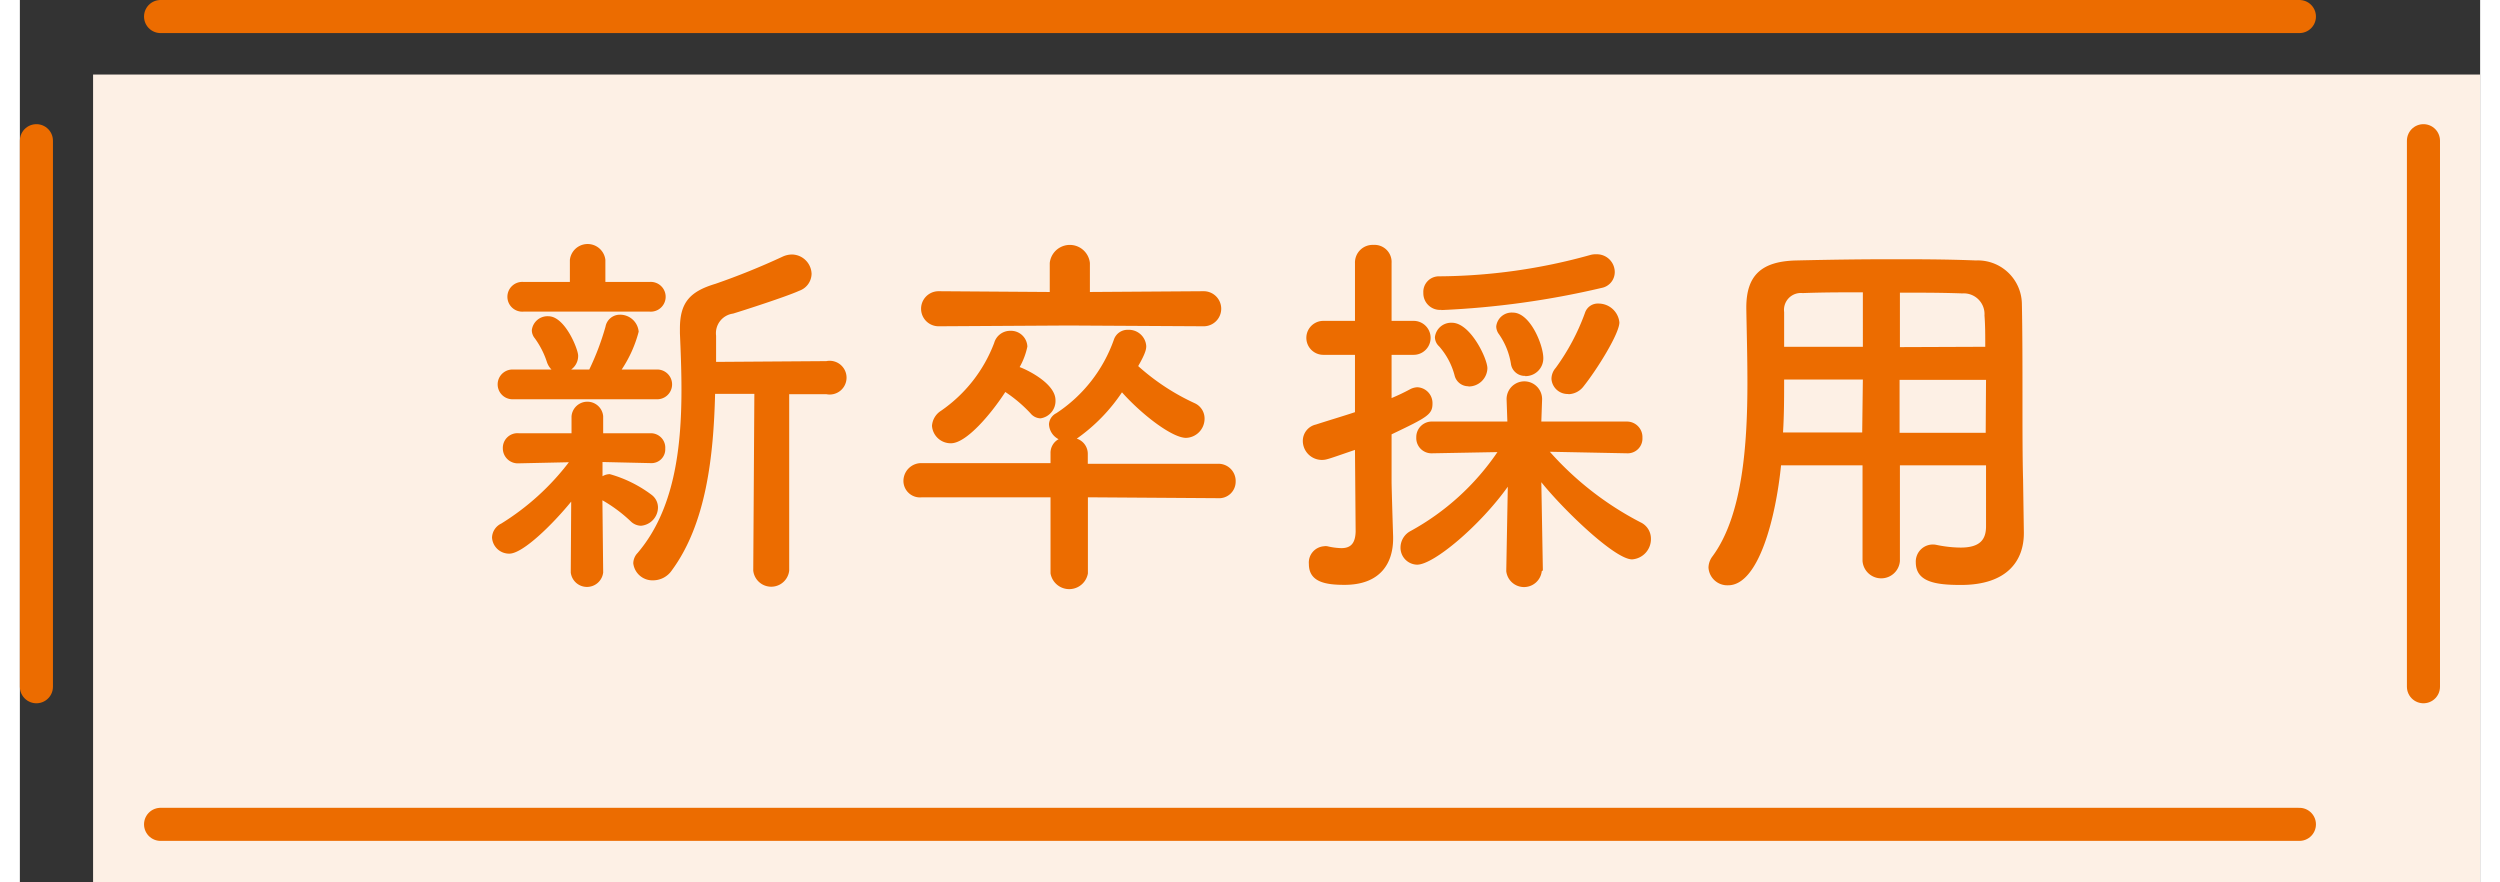
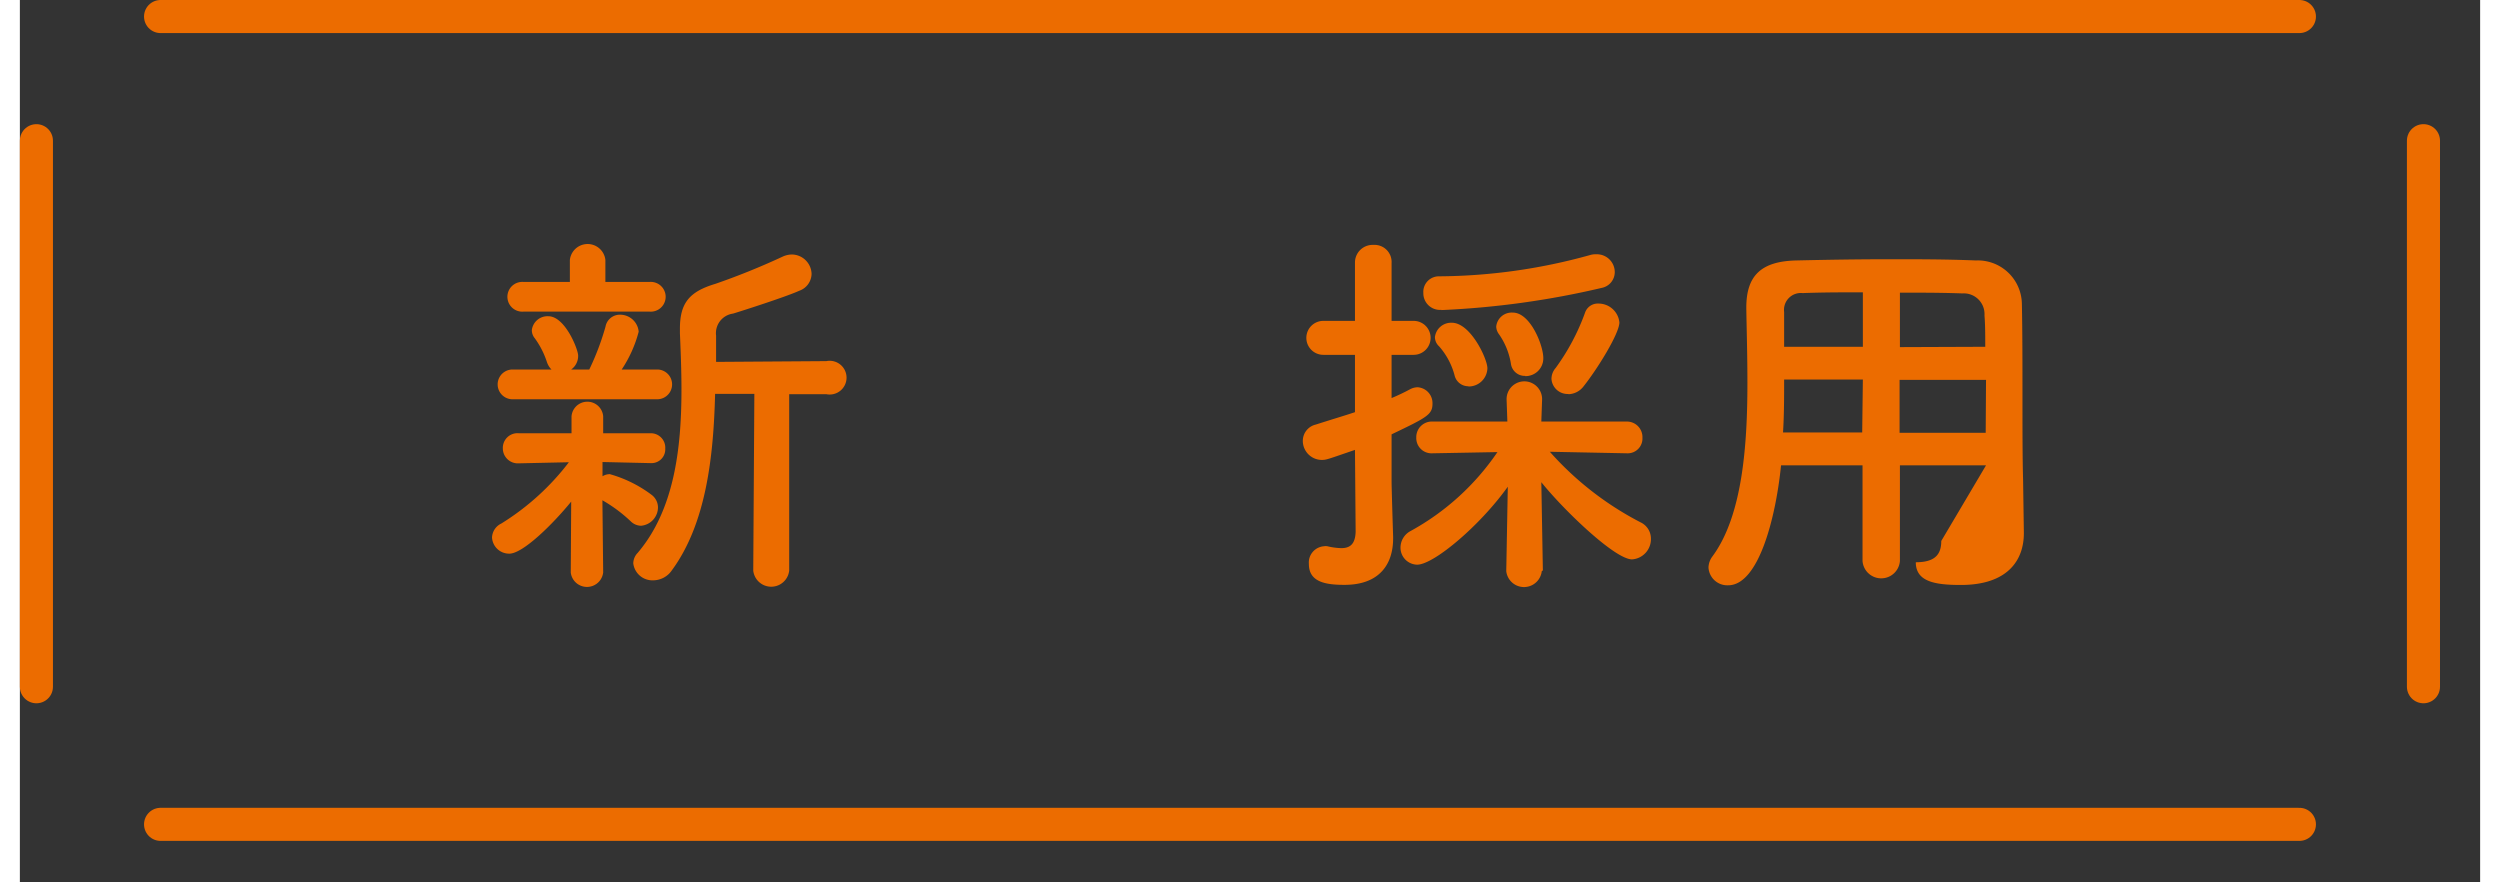
<svg xmlns="http://www.w3.org/2000/svg" viewBox="0 0 223.12 80.02" width="221" height="78">
  <rect x="0" y="0" width="223.12" height="80.02" fill="#333333" stroke="none" />
  <defs>
    <style>.cls-1{fill:#fdf0e5;}.cls-2{fill:#ec6c00;}.cls-3{fill:none;stroke:#ec6c00;stroke-linecap:round;stroke-linejoin:round;stroke-width:3px;}</style>
  </defs>
  <g id="text">
-     <rect class="cls-1" x="6.64" y="6.76" width="216.48" height="73.26" />
    <path class="cls-2" d="M50,45.49c-1.68,2.06-4.38,4.72-5.61,4.72a1.55,1.55,0,0,1-1.57-1.47,1.46,1.46,0,0,1,.84-1.26,22.76,22.76,0,0,0,6.13-5.56l-4.55.1h0a1.36,1.36,0,0,1-1.44-1.36,1.33,1.33,0,0,1,1.44-1.37h0l4.79,0,0-1.54v0a1.44,1.44,0,0,1,2.87,0v0l0,1.54,4.34,0h0a1.31,1.31,0,0,1,1.29,1.4A1.25,1.25,0,0,1,57.21,42h0l-4.37-.1,0,1.29A1.3,1.3,0,0,1,53.5,43a11.45,11.45,0,0,1,3.81,1.89A1.44,1.44,0,0,1,57.87,46a1.68,1.68,0,0,1-1.54,1.68,1.36,1.36,0,0,1-.91-.38,13.22,13.22,0,0,0-2.59-1.93l.07,6.55a1.48,1.48,0,0,1-2.94,0Zm-5.32-9.28a1.35,1.35,0,1,1,0-2.7h3.53a1.74,1.74,0,0,1-.42-.7,7.71,7.71,0,0,0-1.09-2.13,1.15,1.15,0,0,1-.27-.74,1.43,1.43,0,0,1,1.5-1.26c1.51,0,2.7,3,2.7,3.57A1.51,1.51,0,0,1,50,33.51h1.64a23.84,23.84,0,0,0,1.47-3.88,1.32,1.32,0,0,1,1.3-1.09,1.69,1.69,0,0,1,1.71,1.54,11.32,11.32,0,0,1-1.54,3.43H57.8a1.35,1.35,0,1,1,0,2.7Zm1-7.95a1.35,1.35,0,1,1,0-2.69h4.2l0-2a1.62,1.62,0,0,1,3.22,0v2h4a1.35,1.35,0,1,1,0,2.69Zm20.93,7.46H63.05c-.14,5.64-.8,11.76-3.92,16a2.06,2.06,0,0,1-1.68.91,1.75,1.75,0,0,1-1.82-1.54,1.38,1.38,0,0,1,.39-.94C59.34,46.26,60,40.69,60,35.33c0-1.75-.07-3.46-.14-5.11V29.8c0-2.34.88-3.36,3.22-4.06a64.51,64.51,0,0,0,6.06-2.45,2.09,2.09,0,0,1,.87-.21,1.81,1.81,0,0,1,1.79,1.75,1.66,1.66,0,0,1-1.12,1.54c-1.16.53-5.08,1.79-6,2.07a1.79,1.79,0,0,0-1.54,2v2.38l10-.07a1.53,1.53,0,1,1,0,3H69.77l0,16a1.64,1.64,0,0,1-3.26,0Z" />
-     <path class="cls-2" d="M96.86,45.1V52a1.72,1.72,0,0,1-3.39,0V45.1l-11.66,0a1.5,1.5,0,0,1-1.68-1.47A1.62,1.62,0,0,1,81.81,42l11.66,0v-.88a1.41,1.41,0,0,1,.73-1.29,1.6,1.6,0,0,1-.87-1.37A1.2,1.2,0,0,1,94,37.47a13.25,13.25,0,0,0,5.21-6.65,1.31,1.31,0,0,1,1.3-.91,1.58,1.58,0,0,1,1.64,1.47c0,.21,0,.56-.73,1.82a20.42,20.42,0,0,0,5.11,3.36,1.52,1.52,0,0,1,.91,1.4,1.74,1.74,0,0,1-1.68,1.75c-1.26,0-4-2.1-5.81-4.13a16,16,0,0,1-4,4.13l-.1.07a1.45,1.45,0,0,1,1,1.4v.88l11.8,0a1.56,1.56,0,0,1,1.61,1.61,1.5,1.5,0,0,1-1.61,1.51ZM95.11,29.52l-11.79.07a1.59,1.59,0,1,1,0-3.18l10.08.07,0-2.63v0a1.83,1.83,0,0,1,3.64,0v0l0,2.63,10.32-.07a1.59,1.59,0,1,1,0,3.18ZM84.44,40.2a1.7,1.7,0,0,1-1.72-1.58,1.75,1.75,0,0,1,.81-1.36,13.1,13.1,0,0,0,4.83-6.16A1.51,1.51,0,0,1,89.83,30a1.49,1.49,0,0,1,1.54,1.43,6.42,6.42,0,0,1-.7,1.86c.84.31,3.25,1.54,3.25,3a1.59,1.59,0,0,1-1.36,1.65,1.22,1.22,0,0,1-.91-.46,12.63,12.63,0,0,0-2.28-1.93C88.08,37.54,85.84,40.2,84.44,40.2Z" />
    <path class="cls-2" d="M121.08,40.8c-2.45.84-2.59.91-3,.91A1.73,1.73,0,0,1,116.35,40a1.52,1.52,0,0,1,1.19-1.5c1.33-.43,2.49-.77,3.54-1.12V32.18h-2.87a1.54,1.54,0,0,1,0-3.08h2.87l0-5.25a1.6,1.6,0,0,1,1.67-1.64,1.55,1.55,0,0,1,1.65,1.64V29.1h2a1.54,1.54,0,0,1,0,3.08h-2V36.1a18.27,18.27,0,0,0,1.68-.8,1.53,1.53,0,0,1,.67-.18,1.44,1.44,0,0,1,1.36,1.48c0,1-.49,1.25-3.71,2.79,0,2.14,0,3.79,0,4.28s.1,3.74.14,5v.17c0,2.24-1.16,4.2-4.41,4.2-1.69,0-3.23-.24-3.23-1.89a1.48,1.48,0,0,1,1.37-1.61.83.83,0,0,1,.31,0,6.09,6.09,0,0,0,1.26.17c.74,0,1.27-.31,1.3-1.5Zm16.94,11a1.62,1.62,0,0,1-3.22,0v0l.14-7.66c-2.52,3.53-6.72,7.07-8.22,7.07a1.54,1.54,0,0,1-1.51-1.58,1.7,1.7,0,0,1,.91-1.47A22.74,22.74,0,0,0,134,41l-5.92.11h0a1.38,1.38,0,0,1-1.44-1.44,1.41,1.41,0,0,1,1.47-1.44l6.79,0-.07-2a1.61,1.61,0,0,1,3.22-.07v.07l-.07,2,7.74,0a1.41,1.41,0,0,1,1.43,1.47,1.34,1.34,0,0,1-1.4,1.41h0l-7-.14a28.48,28.48,0,0,0,8.23,6.4,1.63,1.63,0,0,1,.94,1.47,1.84,1.84,0,0,1-1.71,1.89c-1.58,0-6.3-4.58-8.23-7l.14,8Zm-9.1-23.7a1.51,1.51,0,0,1-1.64-1.54,1.41,1.41,0,0,1,1.43-1.5,52,52,0,0,0,13.69-1.93,1.82,1.82,0,0,1,.59-.07,1.62,1.62,0,0,1,1.65,1.61,1.46,1.46,0,0,1-1.19,1.44A78,78,0,0,1,128.92,28.12Zm2.45,6.93a1.28,1.28,0,0,1-1.26-1,6.46,6.46,0,0,0-1.4-2.62,1.15,1.15,0,0,1-.38-.84,1.48,1.48,0,0,1,1.54-1.3c1.68,0,3.22,3.26,3.22,4.13A1.7,1.7,0,0,1,131.37,35.05Zm5.15-.94a1.27,1.27,0,0,1-1.3-1.12,6.48,6.48,0,0,0-1.08-2.66,1.2,1.2,0,0,1-.25-.7,1.41,1.41,0,0,1,1.51-1.26c1.57,0,2.76,2.94,2.76,4.13A1.61,1.61,0,0,1,136.52,34.11Zm3.92,1.64a1.47,1.47,0,0,1-1.54-1.36,1.51,1.51,0,0,1,.38-1,20,20,0,0,0,2.66-5,1.22,1.22,0,0,1,1.23-.84,1.9,1.9,0,0,1,1.89,1.71c0,1-2,4.24-3.29,5.85A1.78,1.78,0,0,1,140.44,35.75Z" />
-     <path class="cls-2" d="M178.31,42.2H170.5v8.68a1.7,1.7,0,0,1-3.39,0V42.2h-7.39c-.46,4.62-2,10.88-4.8,10.88a1.71,1.71,0,0,1-1.78-1.61,1.74,1.74,0,0,1,.35-1c2.73-3.68,3.18-10.08,3.18-15.76,0-2.48-.07-4.79-.1-6.72v-.1c0-2.91,1.36-4.2,4.55-4.27,3-.07,5.78-.11,8.58-.11,2.45,0,4.93,0,7.7.11a4,4,0,0,1,4.16,3.88c.11,5.15,0,12.12.11,16l.07,4.79v.07c0,2.45-1.47,4.69-5.71,4.69-2.31,0-4.09-.28-4.09-2.06a1.55,1.55,0,0,1,1.85-1.58,11.1,11.1,0,0,0,2.21.25c1.78,0,2.31-.74,2.31-1.93Zm-11.17-7.78H160c0,1.54,0,3.19-.1,4.8h7.18Zm0-7.91c-1.78,0-3.6,0-5.46.07A1.53,1.53,0,0,0,160,28.3v3.15h7.14Zm11.1,4.94c0-1,0-2-.07-2.84a1.88,1.88,0,0,0-2-2c-1.89-.07-3.78-.07-5.67-.07v4.94Zm.07,3h-7.84l0,4.8h7.81Z" />
+     <path class="cls-2" d="M178.31,42.2H170.5v8.68a1.7,1.7,0,0,1-3.39,0V42.2h-7.39c-.46,4.62-2,10.88-4.8,10.88a1.71,1.71,0,0,1-1.78-1.61,1.74,1.74,0,0,1,.35-1c2.73-3.68,3.18-10.08,3.18-15.76,0-2.48-.07-4.79-.1-6.72v-.1c0-2.91,1.36-4.2,4.55-4.27,3-.07,5.78-.11,8.58-.11,2.45,0,4.93,0,7.7.11a4,4,0,0,1,4.16,3.88c.11,5.15,0,12.12.11,16l.07,4.79v.07c0,2.45-1.47,4.69-5.71,4.69-2.31,0-4.09-.28-4.09-2.06c1.78,0,2.31-.74,2.31-1.93Zm-11.17-7.78H160c0,1.54,0,3.19-.1,4.8h7.18Zm0-7.91c-1.78,0-3.6,0-5.46.07A1.53,1.53,0,0,0,160,28.3v3.15h7.14Zm11.1,4.94c0-1,0-2-.07-2.84a1.88,1.88,0,0,0-2-2c-1.89-.07-3.78-.07-5.67-.07v4.94Zm.07,3h-7.84l0,4.8h7.81Z" />
    <line class="cls-3" x1="1.5" y1="62.28" x2="1.5" y2="12.76" />
    <line class="cls-3" x1="206.73" y1="74.76" x2="12.76" y2="74.76" />
    <line class="cls-3" x1="217.98" y1="12.76" x2="217.98" y2="62.28" />
    <line class="cls-3" x1="12.76" y1="1.5" x2="206.73" y2="1.5" />
  </g>
</svg>